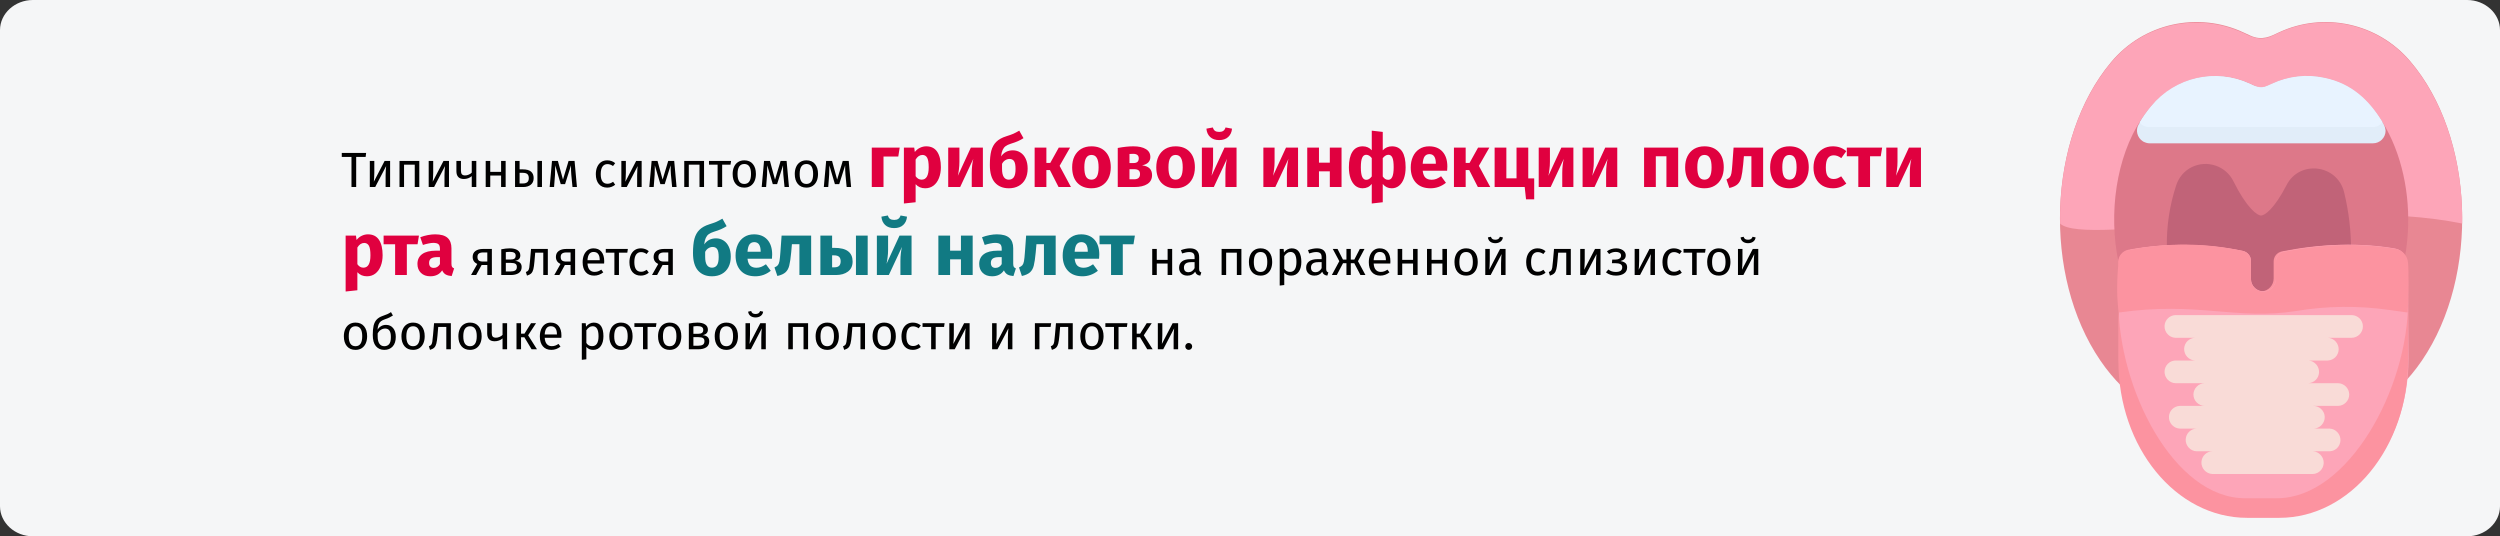
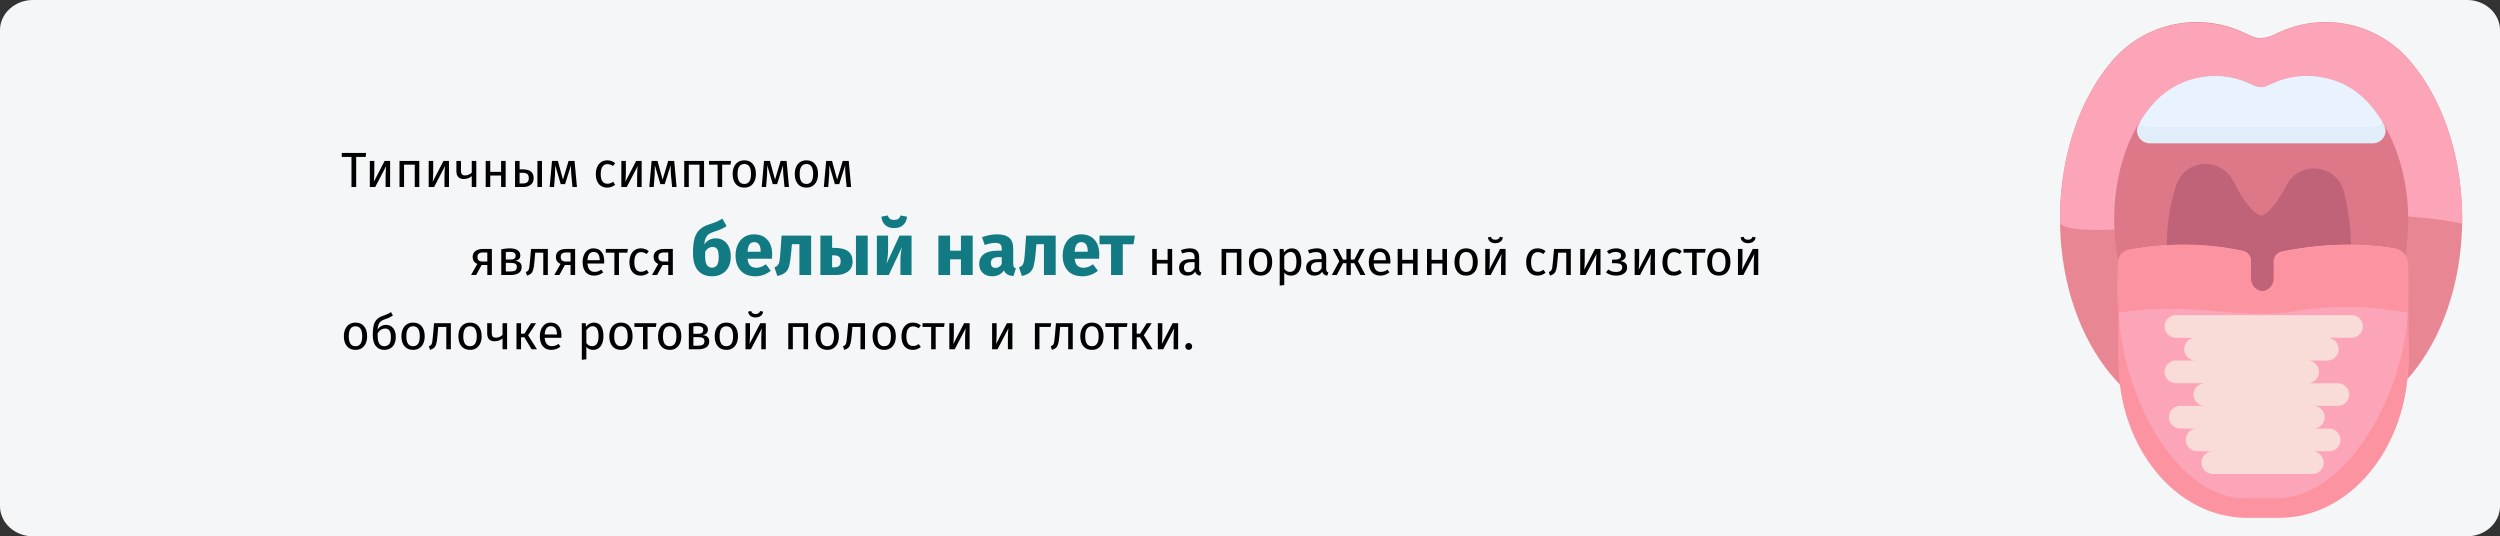
<svg xmlns="http://www.w3.org/2000/svg" width="909" height="195" viewBox="0 0 909 195" fill="none">
  <rect x="0" y="0" width="909" height="195" fill="#333333" stroke="none" />
  <path d="M11.974 0H897.026C903.612 0 909 4.925 909 10.945V184.055C909 190.075 903.612 195 897.026 195H11.974C5.388 195 0 190.075 0 184.055V10.945C0 4.925 5.388 0 11.974 0Z" fill="#F5F6F7" />
  <path d="M129.274 117.298C130.606 117.298 131.638 117.742 132.37 118.63C133.114 119.518 133.486 120.724 133.486 122.248C133.486 123.232 133.318 124.102 132.982 124.858C132.646 125.602 132.16 126.184 131.524 126.604C130.888 127.012 130.132 127.216 129.256 127.216C127.924 127.216 126.886 126.772 126.142 125.884C125.398 124.996 125.026 123.79 125.026 122.266C125.026 121.282 125.194 120.418 125.53 119.674C125.866 118.918 126.352 118.336 126.988 117.928C127.624 117.508 128.386 117.298 129.274 117.298ZM129.274 118.63C127.63 118.63 126.808 119.842 126.808 122.266C126.808 124.678 127.624 125.884 129.256 125.884C130.888 125.884 131.704 124.672 131.704 122.248C131.704 119.836 130.894 118.63 129.274 118.63ZM140.362 118.126C141.442 118.126 142.3 118.516 142.936 119.296C143.584 120.076 143.908 121.138 143.908 122.482C143.908 123.982 143.53 125.146 142.774 125.974C142.018 126.802 141.004 127.216 139.732 127.216C138.46 127.216 137.44 126.766 136.672 125.866C135.916 124.966 135.538 123.604 135.538 121.78C135.538 120.4 135.64 119.272 135.844 118.396C136.06 117.508 136.426 116.782 136.942 116.218C137.47 115.642 138.208 115.192 139.156 114.868C139.864 114.628 140.428 114.412 140.848 114.22C141.28 114.028 141.718 113.782 142.162 113.482L142.864 114.724C142.444 114.988 142.006 115.234 141.55 115.462C141.106 115.678 140.572 115.888 139.948 116.092C139.348 116.296 138.874 116.53 138.526 116.794C138.178 117.046 137.896 117.418 137.68 117.91C137.476 118.39 137.338 119.05 137.266 119.89C137.602 119.338 138.034 118.906 138.562 118.594C139.09 118.282 139.69 118.126 140.362 118.126ZM139.732 125.884C140.464 125.884 141.046 125.638 141.478 125.146C141.91 124.642 142.126 123.772 142.126 122.536C142.126 121.444 141.946 120.658 141.586 120.178C141.238 119.698 140.728 119.458 140.056 119.458C139.504 119.458 138.988 119.608 138.508 119.908C138.028 120.196 137.632 120.64 137.32 121.24V122.392C137.32 123.508 137.53 124.372 137.95 124.984C138.382 125.584 138.976 125.884 139.732 125.884ZM150.21 117.298C151.542 117.298 152.574 117.742 153.306 118.63C154.05 119.518 154.422 120.724 154.422 122.248C154.422 123.232 154.254 124.102 153.918 124.858C153.582 125.602 153.096 126.184 152.46 126.604C151.824 127.012 151.068 127.216 150.192 127.216C148.86 127.216 147.822 126.772 147.078 125.884C146.334 124.996 145.962 123.79 145.962 122.266C145.962 121.282 146.13 120.418 146.466 119.674C146.802 118.918 147.288 118.336 147.924 117.928C148.56 117.508 149.322 117.298 150.21 117.298ZM150.21 118.63C148.566 118.63 147.744 119.842 147.744 122.266C147.744 124.678 148.56 125.884 150.192 125.884C151.824 125.884 152.64 124.672 152.64 122.248C152.64 119.836 151.83 118.63 150.21 118.63ZM163.929 117.514V127H162.273V118.864H159.339L159.069 122.032C158.961 123.316 158.823 124.276 158.655 124.912C158.499 125.548 158.247 126.04 157.899 126.388C157.563 126.724 157.047 127 156.351 127.216L155.937 125.902C156.345 125.758 156.633 125.572 156.801 125.344C156.969 125.116 157.095 124.768 157.179 124.3C157.263 123.832 157.353 123.016 157.449 121.852L157.827 117.514H163.929ZM170.917 117.298C172.249 117.298 173.281 117.742 174.013 118.63C174.757 119.518 175.129 120.724 175.129 122.248C175.129 123.232 174.961 124.102 174.625 124.858C174.289 125.602 173.803 126.184 173.167 126.604C172.531 127.012 171.775 127.216 170.899 127.216C169.567 127.216 168.529 126.772 167.785 125.884C167.041 124.996 166.669 123.79 166.669 122.266C166.669 121.282 166.837 120.418 167.173 119.674C167.509 118.918 167.995 118.336 168.631 117.928C169.267 117.508 170.029 117.298 170.917 117.298ZM170.917 118.63C169.273 118.63 168.451 119.842 168.451 122.266C168.451 124.678 169.267 125.884 170.899 125.884C172.531 125.884 173.347 124.672 173.347 122.248C173.347 119.836 172.537 118.63 170.917 118.63ZM184.38 117.514V127H182.724V123.04C182.376 123.364 181.944 123.622 181.428 123.814C180.924 123.994 180.402 124.084 179.862 124.084C178.962 124.084 178.284 123.844 177.828 123.364C177.372 122.872 177.144 122.176 177.144 121.276V117.514H178.8V121.078C178.8 121.678 178.92 122.116 179.16 122.392C179.412 122.656 179.796 122.788 180.312 122.788C180.732 122.788 181.17 122.692 181.626 122.5C182.094 122.308 182.46 122.062 182.724 121.762V117.514H184.38ZM194.906 117.514L192.026 121.906L195.248 127H193.286L190.658 122.626H189.452V127H187.796V117.514H189.452V121.33H190.694L193.088 117.514H194.906ZM204.136 121.978C204.136 122.254 204.124 122.536 204.1 122.824H198.052C198.124 123.868 198.388 124.636 198.844 125.128C199.3 125.62 199.888 125.866 200.608 125.866C201.064 125.866 201.484 125.8 201.868 125.668C202.252 125.536 202.654 125.326 203.074 125.038L203.794 126.028C202.786 126.82 201.682 127.216 200.482 127.216C199.162 127.216 198.13 126.784 197.386 125.92C196.654 125.056 196.288 123.868 196.288 122.356C196.288 121.372 196.444 120.502 196.756 119.746C197.08 118.978 197.536 118.378 198.124 117.946C198.724 117.514 199.426 117.298 200.23 117.298C201.49 117.298 202.456 117.712 203.128 118.54C203.8 119.368 204.136 120.514 204.136 121.978ZM202.498 121.492C202.498 120.556 202.312 119.842 201.94 119.35C201.568 118.858 201.01 118.612 200.266 118.612C198.91 118.612 198.172 119.608 198.052 121.6H202.498V121.492ZM215.9 117.298C217.112 117.298 218 117.73 218.564 118.594C219.128 119.458 219.41 120.676 219.41 122.248C219.41 123.736 219.086 124.936 218.438 125.848C217.79 126.76 216.872 127.216 215.684 127.216C214.628 127.216 213.8 126.856 213.2 126.136V130.636L211.544 130.834V117.514H212.966L213.092 118.792C213.44 118.312 213.86 117.946 214.352 117.694C214.844 117.43 215.36 117.298 215.9 117.298ZM215.288 125.866C216.848 125.866 217.628 124.66 217.628 122.248C217.628 119.824 216.914 118.612 215.486 118.612C215.018 118.612 214.592 118.75 214.208 119.026C213.824 119.302 213.488 119.656 213.2 120.088V124.714C213.44 125.086 213.74 125.374 214.1 125.578C214.46 125.77 214.856 125.866 215.288 125.866ZM225.795 117.298C227.127 117.298 228.159 117.742 228.891 118.63C229.635 119.518 230.007 120.724 230.007 122.248C230.007 123.232 229.839 124.102 229.503 124.858C229.167 125.602 228.681 126.184 228.045 126.604C227.409 127.012 226.653 127.216 225.777 127.216C224.445 127.216 223.407 126.772 222.663 125.884C221.919 124.996 221.547 123.79 221.547 122.266C221.547 121.282 221.715 120.418 222.051 119.674C222.387 118.918 222.873 118.336 223.509 117.928C224.145 117.508 224.907 117.298 225.795 117.298ZM225.795 118.63C224.151 118.63 223.329 119.842 223.329 122.266C223.329 124.678 224.145 125.884 225.777 125.884C227.409 125.884 228.225 124.672 228.225 122.248C228.225 119.836 227.415 118.63 225.795 118.63ZM238.694 117.514L238.496 118.864H235.454V127H233.798V118.864H230.666V117.514H238.694ZM243.514 117.298C244.846 117.298 245.878 117.742 246.61 118.63C247.354 119.518 247.726 120.724 247.726 122.248C247.726 123.232 247.558 124.102 247.222 124.858C246.886 125.602 246.4 126.184 245.764 126.604C245.128 127.012 244.372 127.216 243.496 127.216C242.164 127.216 241.126 126.772 240.382 125.884C239.638 124.996 239.266 123.79 239.266 122.266C239.266 121.282 239.434 120.418 239.77 119.674C240.106 118.918 240.592 118.336 241.228 117.928C241.864 117.508 242.626 117.298 243.514 117.298ZM243.514 118.63C241.87 118.63 241.048 119.842 241.048 122.266C241.048 124.678 241.864 125.884 243.496 125.884C245.128 125.884 245.944 124.672 245.944 122.248C245.944 119.836 245.134 118.63 243.514 118.63ZM255.466 121.852C257.074 122.008 257.878 122.752 257.878 124.084C257.878 125.08 257.512 125.818 256.78 126.298C256.06 126.766 255.094 127 253.882 127H250.462V117.64C251.578 117.412 252.616 117.298 253.576 117.298C254.752 117.298 255.682 117.52 256.366 117.964C257.05 118.408 257.392 119.044 257.392 119.872C257.392 120.412 257.23 120.85 256.906 121.186C256.582 121.522 256.102 121.744 255.466 121.852ZM253.594 118.576C253.09 118.576 252.598 118.612 252.118 118.684V121.366H253.9C254.476 121.366 254.92 121.258 255.232 121.042C255.544 120.826 255.7 120.46 255.7 119.944C255.7 119.464 255.526 119.116 255.178 118.9C254.83 118.684 254.302 118.576 253.594 118.576ZM253.882 125.704C254.59 125.704 255.142 125.584 255.538 125.344C255.934 125.104 256.132 124.672 256.132 124.048C256.132 123.532 255.964 123.16 255.628 122.932C255.292 122.704 254.722 122.59 253.918 122.59H252.118V125.704H253.882ZM264.116 117.298C265.448 117.298 266.48 117.742 267.212 118.63C267.956 119.518 268.328 120.724 268.328 122.248C268.328 123.232 268.16 124.102 267.824 124.858C267.488 125.602 267.002 126.184 266.366 126.604C265.73 127.012 264.974 127.216 264.098 127.216C262.766 127.216 261.728 126.772 260.984 125.884C260.24 124.996 259.868 123.79 259.868 122.266C259.868 121.282 260.036 120.418 260.372 119.674C260.708 118.918 261.194 118.336 261.83 117.928C262.466 117.508 263.228 117.298 264.116 117.298ZM264.116 118.63C262.472 118.63 261.65 119.842 261.65 122.266C261.65 124.678 262.466 125.884 264.098 125.884C265.73 125.884 266.546 124.672 266.546 122.248C266.546 119.836 265.736 118.63 264.116 118.63ZM278.444 127H276.806V122.716C276.806 121.996 276.83 121.312 276.878 120.664C276.926 120.016 276.968 119.59 277.004 119.386L273.026 127H271.064V117.514H272.702V121.798C272.702 122.434 272.678 123.094 272.63 123.778C272.582 124.45 272.546 124.882 272.522 125.074L276.446 117.514H278.444V127ZM274.718 115.426C273.986 115.426 273.368 115.24 272.864 114.868C272.372 114.484 272.09 113.968 272.018 113.32L273.116 113.086C273.236 113.47 273.422 113.746 273.674 113.914C273.938 114.082 274.286 114.166 274.718 114.166C275.15 114.166 275.504 114.082 275.78 113.914C276.056 113.734 276.254 113.458 276.374 113.086L277.472 113.32C277.4 113.968 277.106 114.484 276.59 114.868C276.086 115.24 275.462 115.426 274.718 115.426ZM292.164 127V118.864H288.276V127H286.62V117.514H293.82V127H292.164ZM300.801 117.298C302.133 117.298 303.165 117.742 303.897 118.63C304.641 119.518 305.013 120.724 305.013 122.248C305.013 123.232 304.845 124.102 304.509 124.858C304.173 125.602 303.687 126.184 303.051 126.604C302.415 127.012 301.659 127.216 300.783 127.216C299.451 127.216 298.413 126.772 297.669 125.884C296.925 124.996 296.553 123.79 296.553 122.266C296.553 121.282 296.721 120.418 297.057 119.674C297.393 118.918 297.879 118.336 298.515 117.928C299.151 117.508 299.913 117.298 300.801 117.298ZM300.801 118.63C299.157 118.63 298.335 119.842 298.335 122.266C298.335 124.678 299.151 125.884 300.783 125.884C302.415 125.884 303.231 124.672 303.231 122.248C303.231 119.836 302.421 118.63 300.801 118.63ZM314.521 117.514V127H312.865V118.864H309.931L309.661 122.032C309.553 123.316 309.415 124.276 309.247 124.912C309.091 125.548 308.839 126.04 308.491 126.388C308.155 126.724 307.639 127 306.943 127.216L306.529 125.902C306.937 125.758 307.225 125.572 307.393 125.344C307.561 125.116 307.687 124.768 307.771 124.3C307.855 123.832 307.945 123.016 308.041 121.852L308.419 117.514H314.521ZM321.508 117.298C322.84 117.298 323.872 117.742 324.604 118.63C325.348 119.518 325.72 120.724 325.72 122.248C325.72 123.232 325.552 124.102 325.216 124.858C324.88 125.602 324.394 126.184 323.758 126.604C323.122 127.012 322.366 127.216 321.49 127.216C320.158 127.216 319.12 126.772 318.376 125.884C317.632 124.996 317.26 123.79 317.26 122.266C317.26 121.282 317.428 120.418 317.764 119.674C318.1 118.918 318.586 118.336 319.222 117.928C319.858 117.508 320.62 117.298 321.508 117.298ZM321.508 118.63C319.864 118.63 319.042 119.842 319.042 122.266C319.042 124.678 319.858 125.884 321.49 125.884C323.122 125.884 323.938 124.672 323.938 122.248C323.938 119.836 323.128 118.63 321.508 118.63ZM331.912 117.298C332.476 117.298 332.992 117.382 333.46 117.55C333.928 117.706 334.378 117.964 334.81 118.324L334.018 119.368C333.682 119.128 333.352 118.954 333.028 118.846C332.716 118.726 332.368 118.666 331.984 118.666C331.216 118.666 330.616 118.972 330.184 119.584C329.764 120.196 329.554 121.102 329.554 122.302C329.554 123.502 329.764 124.39 330.184 124.966C330.604 125.53 331.204 125.812 331.984 125.812C332.356 125.812 332.698 125.758 333.01 125.65C333.322 125.53 333.67 125.344 334.054 125.092L334.81 126.172C333.946 126.868 332.98 127.216 331.912 127.216C330.628 127.216 329.614 126.784 328.87 125.92C328.138 125.056 327.772 123.862 327.772 122.338C327.772 121.33 327.94 120.448 328.276 119.692C328.612 118.936 329.086 118.348 329.698 117.928C330.322 117.508 331.06 117.298 331.912 117.298ZM343.46 117.514L343.262 118.864H340.22V127H338.564V118.864H335.432V117.514H343.46ZM352.553 127H350.915V122.716C350.915 121.996 350.939 121.312 350.987 120.664C351.035 120.016 351.077 119.59 351.113 119.386L347.135 127H345.173V117.514H346.811V121.798C346.811 122.434 346.787 123.094 346.739 123.778C346.691 124.45 346.655 124.882 346.631 125.074L350.555 117.514H352.553V127ZM368.11 127H366.472V122.716C366.472 121.996 366.496 121.312 366.544 120.664C366.592 120.016 366.634 119.59 366.67 119.386L362.692 127H360.73V117.514H362.368V121.798C362.368 122.434 362.344 123.094 362.296 123.778C362.248 124.45 362.212 124.882 362.188 125.074L366.112 117.514H368.11V127ZM377.942 127H376.286V117.514H382.208L381.992 118.882H377.942V127ZM390.054 117.514V127H388.398V118.864H385.464L385.194 122.032C385.086 123.316 384.948 124.276 384.78 124.912C384.624 125.548 384.372 126.04 384.024 126.388C383.688 126.724 383.172 127 382.476 127.216L382.062 125.902C382.47 125.758 382.758 125.572 382.926 125.344C383.094 125.116 383.22 124.768 383.304 124.3C383.388 123.832 383.478 123.016 383.574 121.852L383.952 117.514H390.054ZM397.042 117.298C398.374 117.298 399.406 117.742 400.138 118.63C400.882 119.518 401.254 120.724 401.254 122.248C401.254 123.232 401.086 124.102 400.75 124.858C400.414 125.602 399.928 126.184 399.292 126.604C398.656 127.012 397.9 127.216 397.024 127.216C395.692 127.216 394.654 126.772 393.91 125.884C393.166 124.996 392.794 123.79 392.794 122.266C392.794 121.282 392.962 120.418 393.298 119.674C393.634 118.918 394.12 118.336 394.756 117.928C395.392 117.508 396.154 117.298 397.042 117.298ZM397.042 118.63C395.398 118.63 394.576 119.842 394.576 122.266C394.576 124.678 395.392 125.884 397.024 125.884C398.656 125.884 399.472 124.672 399.472 122.248C399.472 119.836 398.662 118.63 397.042 118.63ZM409.94 117.514L409.742 118.864H406.7V127H405.044V118.864H401.912V117.514H409.94ZM418.763 117.514L415.883 121.906L419.105 127H417.143L414.515 122.626H413.309V127H411.653V117.514H413.309V121.33H414.551L416.945 117.514H418.763ZM428.367 127H426.729V122.716C426.729 121.996 426.753 121.312 426.801 120.664C426.849 120.016 426.891 119.59 426.927 119.386L422.949 127H420.987V117.514H422.625V121.798C422.625 122.434 422.601 123.094 422.553 123.778C422.505 124.45 422.469 124.882 422.445 125.074L426.369 117.514H428.367V127ZM432.212 124.714C432.572 124.714 432.872 124.834 433.112 125.074C433.352 125.314 433.472 125.608 433.472 125.956C433.472 126.304 433.352 126.604 433.112 126.856C432.872 127.096 432.572 127.216 432.212 127.216C431.864 127.216 431.57 127.096 431.33 126.856C431.09 126.604 430.97 126.304 430.97 125.956C430.97 125.608 431.09 125.314 431.33 125.074C431.57 124.834 431.864 124.714 432.212 124.714Z" fill="black" />
  <path d="M876.311 22.197C864.588 8.411 844.988 4.097 828.576 11.787C825.762 13.1 822.574 14.976 818.166 12.912L815.728 11.787C799.034 4.003 779.246 8.505 767.524 22.666C744.547 50.144 742.577 100.13 763.678 131.078C773.526 145.521 786.749 153.398 801.004 153.398H843.3C857.555 153.398 870.778 145.521 880.625 131.078C901.726 100.13 899.757 49.581 876.311 22.197Z" fill="#E88793" />
  <path d="M828.482 11.974L826.044 13.1C821.542 15.163 818.26 13.194 815.634 11.974C798.941 4.284 779.152 8.692 767.523 22.853C754.488 38.421 748.673 60.554 749.048 81.28C758.145 90.001 843.581 70.682 895.255 81.28C895.536 60.554 889.816 38.14 876.311 22.384C864.494 8.505 844.894 4.284 828.482 11.974Z" fill="#FDA5B8" />
  <path d="M861.775 38.233C852.959 27.918 838.423 24.729 826.137 30.45C824.449 31.2 822.48 32.513 819.854 31.2L818.166 30.45C812.164 27.636 805.318 26.886 798.847 28.386C768.555 35.233 759.271 88.126 779.434 117.573C786.749 128.265 796.502 134.079 807.1 134.079H837.298C847.895 134.079 857.742 128.171 864.963 117.573C880.344 94.878 878.937 58.209 861.775 38.233Z" fill="#DD7889" />
  <path d="M852.304 69.838C849.772 59.71 836.079 58.115 831.39 67.306C826.889 76.028 823.419 78.372 822.106 78.372C820.793 78.372 816.948 75.746 812.071 65.899C809.351 60.366 802.599 58.022 796.972 60.741C794.252 62.054 792.189 64.493 791.251 67.4C786.468 82.03 786.75 97.504 792.002 113.259C792.658 115.135 794.346 116.354 796.316 116.354H847.708C849.865 116.354 851.647 114.854 852.116 112.791C855.68 98.723 855.774 83.999 852.304 69.838Z" fill="#C16378" />
  <path d="M866.651 45.08C861.493 36.545 855.022 30.45 845.269 28.386C838.798 26.98 832.139 27.73 826.137 30.543L824.449 31.294C821.823 32.513 819.854 31.294 818.166 30.543C805.692 24.729 790.969 28.105 782.247 38.702C780.559 40.766 779.058 42.923 777.652 45.173C776.339 47.33 777.089 50.144 779.246 51.457C779.996 51.832 780.746 52.113 781.59 52.113H862.806C865.338 52.113 867.401 50.05 867.401 47.518C867.307 46.58 867.026 45.736 866.651 45.08Z" fill="#E1EDF9" />
  <path d="M870.122 90.376C857.555 88.219 843.956 88.595 829.702 91.408C827.92 91.783 826.701 93.284 826.701 95.066V101.255C826.701 103.694 824.825 105.757 822.387 105.944C819.854 106.038 817.697 104.069 817.604 101.63C817.604 101.537 817.604 101.443 817.604 101.443V94.878C817.604 93.096 816.384 91.596 814.603 91.221C801.285 88.501 787.499 88.313 774.089 90.752C771.556 91.127 769.868 93.471 770.244 96.004C770.244 96.097 770.244 96.191 770.337 96.285C775.308 118.886 790.125 134.079 807.006 134.079H837.204C854.273 134.079 868.996 118.699 873.967 95.91C874.53 93.471 872.935 91.033 870.497 90.47C870.309 90.47 870.216 90.376 870.122 90.376Z" fill="#FC93A0" />
  <path d="M845.176 28.293C838.705 26.886 832.046 27.636 826.044 30.45L824.356 31.2C821.73 32.419 819.761 31.2 818.072 30.45C805.599 24.635 790.876 28.011 782.154 38.609C780.559 40.484 779.153 42.454 777.934 44.517C778.778 45.642 780.091 46.205 781.497 46.205H862.713C864.12 46.205 865.433 45.548 866.277 44.423C861.306 36.17 854.929 30.356 845.176 28.293Z" fill="#E8F3FF" />
  <path d="M776.434 112.791C783.561 126.014 794.721 134.079 807.1 134.079H837.298C849.678 134.079 860.932 125.92 867.965 112.697C856.805 111.102 845.364 111.196 834.204 113.072C812.258 116.542 805.131 108.664 776.434 112.791Z" fill="#FDA5B8" />
  <path d="M875.562 100.693C875.468 98.536 875.187 96.379 874.811 94.222C874.624 95.253 874.624 96.285 874.436 97.316C874.53 96.847 874.624 96.379 874.718 95.91C875.28 93.471 873.686 91.033 871.248 90.47C871.154 90.47 871.06 90.47 870.966 90.376C858.4 88.219 844.801 88.595 830.546 91.408C828.764 91.783 827.545 93.284 827.545 95.066V101.255C827.545 103.694 825.669 105.757 823.231 105.944C820.699 106.038 818.542 104.069 818.448 101.63C818.448 101.537 818.448 101.443 818.448 101.443V94.878C818.448 93.096 817.229 91.596 815.447 91.221C802.13 88.501 788.344 88.313 774.933 90.752C772.589 91.127 770.901 93.378 771.182 95.722C771.088 95.347 770.994 94.878 770.901 94.409C770.619 96.472 770.432 98.629 770.432 100.693V130.422C770.432 161.932 791.345 187.535 817.229 187.535H828.952C854.742 187.535 875.749 161.932 875.749 130.422L875.562 100.693Z" fill="#FDA5B8" />
  <path d="M827.92 181.158H816.291C790.407 181.158 770.244 141.394 770.244 109.789V131.172C770.244 162.683 791.158 188.285 817.042 188.285H828.764C854.555 188.285 875.562 162.683 875.562 131.172V109.789C875.562 141.3 853.804 181.158 827.92 181.158Z" fill="#FC93A0" />
  <path d="M875.561 95.535C875.842 98.16 875.748 108.008 875.467 113.635L868.715 112.697C857.555 111.102 846.113 111.196 834.953 113.072C813.102 116.542 799.222 109.508 770.431 113.635C769.118 106.132 770.243 96.004 770.337 94.972C770.524 91.783 773.901 90.939 774.932 90.752C788.343 88.219 802.129 88.313 815.446 91.221C817.134 91.596 818.447 93.096 818.447 94.878V101.443C818.447 103.975 820.511 106.038 823.043 106.038C823.136 106.038 823.23 106.038 823.23 106.038C825.669 105.851 827.544 103.787 827.544 101.349V95.159C827.544 93.378 828.857 91.783 830.545 91.502C844.8 88.688 858.399 88.313 870.965 90.47C873.404 90.845 875.373 92.909 875.561 95.535Z" fill="#FC93A0" />
  <path opacity="0.7" d="M859.15 118.699C859.15 120.95 857.274 122.825 855.023 122.825H846.395C848.646 122.919 850.428 124.888 850.334 127.139C850.24 129.296 848.552 130.984 846.395 131.078H839.268C841.518 131.172 843.3 133.141 843.207 135.392C843.113 137.549 841.425 139.237 839.268 139.331H850.053C852.303 139.331 854.179 141.207 854.179 143.457C854.179 145.708 852.303 147.584 850.053 147.584H840.956C843.207 147.49 845.176 149.272 845.27 151.523C845.364 153.773 843.582 155.743 841.331 155.837C841.237 155.837 841.05 155.837 840.956 155.837H847.052C849.302 155.93 851.084 157.9 850.99 160.151C850.897 162.308 849.209 163.996 847.052 164.089H840.956C843.207 164.183 844.988 166.153 844.895 168.403C844.801 170.56 843.113 172.249 840.956 172.342H804.381C802.13 172.249 800.348 170.279 800.442 168.028C800.536 165.871 802.224 164.183 804.381 164.089H798.66C796.409 163.996 794.627 162.026 794.721 159.775C794.815 157.619 796.503 155.93 798.66 155.837H792.564C790.313 155.743 788.531 153.773 788.625 151.523C788.719 149.366 790.407 147.678 792.564 147.584H801.661C799.41 147.584 797.535 145.708 797.535 143.457C797.535 141.207 799.41 139.331 801.661 139.331H790.97C788.719 139.237 786.937 137.268 787.031 135.017C787.125 132.86 788.813 131.172 790.97 131.078H798.097C795.846 130.984 794.065 129.015 794.158 126.764C794.252 124.607 795.94 122.919 798.097 122.825H790.97C788.719 122.731 786.937 120.762 787.031 118.511C787.125 116.354 788.813 114.666 790.97 114.572H855.023C857.274 114.572 859.15 116.354 859.15 118.699Z" fill="#F9F2E4" />
  <path d="M133.126 55.598L132.946 57.056H129.508V68H127.798V57.056H124.27V55.598H133.126ZM141.844 68H140.206V63.716C140.206 62.996 140.23 62.312 140.278 61.664C140.326 61.016 140.368 60.59 140.404 60.386L136.426 68H134.464V58.514H136.102V62.798C136.102 63.434 136.078 64.094 136.03 64.778C135.982 65.45 135.946 65.882 135.922 66.074L139.846 58.514H141.844V68ZM150.801 68V59.864H146.913V68H145.257V58.514H152.457V68H150.801ZM163.254 68H161.616V63.716C161.616 62.996 161.64 62.312 161.688 61.664C161.736 61.016 161.778 60.59 161.814 60.386L157.836 68H155.874V58.514H157.512V62.798C157.512 63.434 157.488 64.094 157.44 64.778C157.392 65.45 157.356 65.882 157.332 66.074L161.256 58.514H163.254V68ZM173.183 58.514V68H171.527V64.04C171.179 64.364 170.747 64.622 170.231 64.814C169.727 64.994 169.205 65.084 168.665 65.084C167.765 65.084 167.087 64.844 166.631 64.364C166.175 63.872 165.947 63.176 165.947 62.276V58.514H167.603V62.078C167.603 62.678 167.723 63.116 167.963 63.392C168.215 63.656 168.599 63.788 169.115 63.788C169.535 63.788 169.973 63.692 170.429 63.5C170.897 63.308 171.263 63.062 171.527 62.762V58.514H173.183ZM182.197 68V63.824H178.255V68H176.599V58.514H178.255V62.492H182.197V58.514H183.853V68H182.197ZM190.005 61.574C191.421 61.574 192.447 61.85 193.083 62.402C193.719 62.954 194.037 63.74 194.037 64.76C194.037 65.828 193.677 66.638 192.957 67.19C192.249 67.73 191.367 68 190.311 68H187.269V58.514H188.925V61.574H190.005ZM195.405 58.514H197.061V68H195.405V58.514ZM190.167 66.704C190.839 66.704 191.355 66.554 191.715 66.254C192.087 65.954 192.273 65.456 192.273 64.76C192.273 64.1 192.099 63.614 191.751 63.302C191.415 62.99 190.827 62.834 189.987 62.834H188.925V66.704H190.167ZM209.775 68H208.155L207.723 63.518C207.675 63.05 207.645 62.534 207.633 61.97C207.621 61.394 207.615 60.776 207.615 60.116L205.455 66.956H203.889L201.873 60.134C201.873 61.718 201.849 62.84 201.801 63.5L201.459 68H199.857L200.703 58.514H202.845L204.699 65.3L206.733 58.514H208.911L209.775 68ZM220.783 58.298C221.347 58.298 221.863 58.382 222.331 58.55C222.799 58.706 223.249 58.964 223.681 59.324L222.889 60.368C222.553 60.128 222.223 59.954 221.899 59.846C221.587 59.726 221.239 59.666 220.855 59.666C220.087 59.666 219.487 59.972 219.055 60.584C218.635 61.196 218.425 62.102 218.425 63.302C218.425 64.502 218.635 65.39 219.055 65.966C219.475 66.53 220.075 66.812 220.855 66.812C221.227 66.812 221.569 66.758 221.881 66.65C222.193 66.53 222.541 66.344 222.925 66.092L223.681 67.172C222.817 67.868 221.851 68.216 220.783 68.216C219.499 68.216 218.485 67.784 217.741 66.92C217.009 66.056 216.643 64.862 216.643 63.338C216.643 62.33 216.811 61.448 217.147 60.692C217.483 59.936 217.957 59.348 218.569 58.928C219.193 58.508 219.931 58.298 220.783 58.298ZM233.303 68H231.665V63.716C231.665 62.996 231.689 62.312 231.737 61.664C231.785 61.016 231.827 60.59 231.863 60.386L227.885 68H225.923V58.514H227.561V62.798C227.561 63.434 227.537 64.094 227.489 64.778C227.441 65.45 227.405 65.882 227.381 66.074L231.305 58.514H233.303V68ZM246.004 68H244.384L243.952 63.518C243.904 63.05 243.874 62.534 243.862 61.97C243.85 61.394 243.844 60.776 243.844 60.116L241.684 66.956H240.118L238.102 60.134C238.102 61.718 238.078 62.84 238.03 63.5L237.688 68H236.086L236.932 58.514H239.074L240.928 65.3L242.962 58.514H245.14L246.004 68ZM254.336 68V59.864H250.448V68H248.792V58.514H255.992V68H254.336ZM265.817 58.514L265.619 59.864H262.577V68H260.921V59.864H257.789V58.514H265.817ZM270.637 58.298C271.969 58.298 273.001 58.742 273.733 59.63C274.477 60.518 274.849 61.724 274.849 63.248C274.849 64.232 274.681 65.102 274.345 65.858C274.009 66.602 273.523 67.184 272.887 67.604C272.251 68.012 271.495 68.216 270.619 68.216C269.287 68.216 268.249 67.772 267.505 66.884C266.761 65.996 266.389 64.79 266.389 63.266C266.389 62.282 266.557 61.418 266.893 60.674C267.229 59.918 267.715 59.336 268.351 58.928C268.987 58.508 269.749 58.298 270.637 58.298ZM270.637 59.63C268.993 59.63 268.171 60.842 268.171 63.266C268.171 65.678 268.987 66.884 270.619 66.884C272.251 66.884 273.067 65.672 273.067 63.248C273.067 60.836 272.257 59.63 270.637 59.63ZM286.873 68H285.253L284.821 63.518C284.773 63.05 284.743 62.534 284.731 61.97C284.719 61.394 284.713 60.776 284.713 60.116L282.553 66.956H280.987L278.971 60.134C278.971 61.718 278.947 62.84 278.899 63.5L278.557 68H276.955L277.801 58.514H279.943L281.797 65.3L283.831 58.514H286.009L286.873 68ZM293.225 58.298C294.557 58.298 295.589 58.742 296.321 59.63C297.065 60.518 297.437 61.724 297.437 63.248C297.437 64.232 297.269 65.102 296.933 65.858C296.597 66.602 296.111 67.184 295.475 67.604C294.839 68.012 294.083 68.216 293.207 68.216C291.875 68.216 290.837 67.772 290.093 66.884C289.349 65.996 288.977 64.79 288.977 63.266C288.977 62.282 289.145 61.418 289.481 60.674C289.817 59.918 290.303 59.336 290.939 58.928C291.575 58.508 292.337 58.298 293.225 58.298ZM293.225 59.63C291.581 59.63 290.759 60.842 290.759 63.266C290.759 65.678 291.575 66.884 293.207 66.884C294.839 66.884 295.655 65.672 295.655 63.248C295.655 60.836 294.845 59.63 293.225 59.63ZM309.461 68H307.841L307.409 63.518C307.361 63.05 307.331 62.534 307.319 61.97C307.307 61.394 307.301 60.776 307.301 60.116L305.141 66.956H303.575L301.559 60.134C301.559 61.718 301.535 62.84 301.487 63.5L301.145 68H299.543L300.389 58.514H302.531L304.385 65.3L306.419 58.514H308.597L309.461 68ZM178.843 90.514V100H177.187V96.364H175.117L173.119 100H171.265L173.533 95.986C172.417 95.458 171.859 94.6 171.859 93.412C171.859 92.476 172.195 91.762 172.867 91.27C173.539 90.766 174.481 90.514 175.693 90.514H178.843ZM177.187 95.104V91.792H175.657C174.973 91.792 174.457 91.924 174.109 92.188C173.773 92.44 173.605 92.848 173.605 93.412C173.605 94.012 173.761 94.444 174.073 94.708C174.397 94.972 174.913 95.104 175.621 95.104H177.187ZM187.263 94.852C188.871 95.008 189.675 95.752 189.675 97.084C189.675 98.08 189.309 98.818 188.577 99.298C187.857 99.766 186.891 100 185.679 100H182.259V90.64C183.375 90.412 184.413 90.298 185.373 90.298C186.549 90.298 187.479 90.52 188.163 90.964C188.847 91.408 189.189 92.044 189.189 92.872C189.189 93.412 189.027 93.85 188.703 94.186C188.379 94.522 187.899 94.744 187.263 94.852ZM185.391 91.576C184.887 91.576 184.395 91.612 183.915 91.684V94.366H185.697C186.273 94.366 186.717 94.258 187.029 94.042C187.341 93.826 187.497 93.46 187.497 92.944C187.497 92.464 187.323 92.116 186.975 91.9C186.627 91.684 186.099 91.576 185.391 91.576ZM185.679 98.704C186.387 98.704 186.939 98.584 187.335 98.344C187.731 98.104 187.929 97.672 187.929 97.048C187.929 96.532 187.761 96.16 187.425 95.932C187.089 95.704 186.519 95.59 185.715 95.59H183.915V98.704H185.679ZM199.191 90.514V100H197.535V91.864H194.601L194.331 95.032C194.223 96.316 194.085 97.276 193.917 97.912C193.761 98.548 193.509 99.04 193.161 99.388C192.825 99.724 192.309 100 191.613 100.216L191.199 98.902C191.607 98.758 191.895 98.572 192.063 98.344C192.231 98.116 192.357 97.768 192.441 97.3C192.525 96.832 192.615 96.016 192.711 94.852L193.089 90.514H199.191ZM209.112 90.514V100H207.456V96.364H205.386L203.388 100H201.534L203.802 95.986C202.686 95.458 202.128 94.6 202.128 93.412C202.128 92.476 202.464 91.762 203.136 91.27C203.808 90.766 204.75 90.514 205.962 90.514H209.112ZM207.456 95.104V91.792H205.926C205.242 91.792 204.726 91.924 204.378 92.188C204.042 92.44 203.874 92.848 203.874 93.412C203.874 94.012 204.03 94.444 204.342 94.708C204.666 94.972 205.182 95.104 205.89 95.104H207.456ZM219.692 94.978C219.692 95.254 219.68 95.536 219.656 95.824H213.608C213.68 96.868 213.944 97.636 214.4 98.128C214.856 98.62 215.444 98.866 216.164 98.866C216.62 98.866 217.04 98.8 217.424 98.668C217.808 98.536 218.21 98.326 218.63 98.038L219.35 99.028C218.342 99.82 217.238 100.216 216.038 100.216C214.718 100.216 213.686 99.784 212.942 98.92C212.21 98.056 211.844 96.868 211.844 95.356C211.844 94.372 212 93.502 212.312 92.746C212.636 91.978 213.092 91.378 213.68 90.946C214.28 90.514 214.982 90.298 215.786 90.298C217.046 90.298 218.012 90.712 218.684 91.54C219.356 92.368 219.692 93.514 219.692 94.978ZM218.054 94.492C218.054 93.556 217.868 92.842 217.496 92.35C217.124 91.858 216.566 91.612 215.822 91.612C214.466 91.612 213.728 92.608 213.608 94.6H218.054V94.492ZM228.288 90.514L228.09 91.864H225.048V100H223.392V91.864H220.26V90.514H228.288ZM233 90.298C233.564 90.298 234.08 90.382 234.548 90.55C235.016 90.706 235.466 90.964 235.898 91.324L235.106 92.368C234.77 92.128 234.44 91.954 234.116 91.846C233.804 91.726 233.456 91.666 233.072 91.666C232.304 91.666 231.704 91.972 231.272 92.584C230.852 93.196 230.642 94.102 230.642 95.302C230.642 96.502 230.852 97.39 231.272 97.966C231.692 98.53 232.292 98.812 233.072 98.812C233.444 98.812 233.786 98.758 234.098 98.65C234.41 98.53 234.758 98.344 235.142 98.092L235.898 99.172C235.034 99.868 234.068 100.216 233 100.216C231.716 100.216 230.702 99.784 229.958 98.92C229.226 98.056 228.86 96.862 228.86 95.338C228.86 94.33 229.028 93.448 229.364 92.692C229.7 91.936 230.174 91.348 230.786 90.928C231.41 90.508 232.148 90.298 233 90.298ZM244.638 90.514V100H242.982V96.364H240.912L238.914 100H237.06L239.328 95.986C238.212 95.458 237.654 94.6 237.654 93.412C237.654 92.476 237.99 91.762 238.662 91.27C239.334 90.766 240.276 90.514 241.488 90.514H244.638ZM242.982 95.104V91.792H241.452C240.768 91.792 240.252 91.924 239.904 92.188C239.568 92.44 239.4 92.848 239.4 93.412C239.4 94.012 239.556 94.444 239.868 94.708C240.192 94.972 240.708 95.104 241.416 95.104H242.982ZM424.546 100V95.824H420.604V100H418.948V90.514H420.604V94.492H424.546V90.514H426.202V100H424.546ZM436.008 97.786C436.008 98.17 436.074 98.458 436.206 98.65C436.338 98.83 436.536 98.968 436.8 99.064L436.422 100.216C435.93 100.156 435.534 100.018 435.234 99.802C434.934 99.586 434.712 99.25 434.568 98.794C433.932 99.742 432.99 100.216 431.742 100.216C430.806 100.216 430.068 99.952 429.528 99.424C428.988 98.896 428.718 98.206 428.718 97.354C428.718 96.346 429.078 95.572 429.798 95.032C430.53 94.492 431.562 94.222 432.894 94.222H434.352V93.52C434.352 92.848 434.19 92.368 433.866 92.08C433.542 91.792 433.044 91.648 432.372 91.648C431.676 91.648 430.824 91.816 429.816 92.152L429.402 90.946C430.578 90.514 431.67 90.298 432.678 90.298C433.794 90.298 434.628 90.574 435.18 91.126C435.732 91.666 436.008 92.44 436.008 93.448V97.786ZM432.12 98.974C433.068 98.974 433.812 98.482 434.352 97.498V95.32H433.11C431.358 95.32 430.482 95.968 430.482 97.264C430.482 97.828 430.62 98.254 430.896 98.542C431.172 98.83 431.58 98.974 432.12 98.974ZM449.717 100V91.864H445.829V100H444.173V90.514H451.373V100H449.717ZM458.354 90.298C459.686 90.298 460.718 90.742 461.45 91.63C462.194 92.518 462.566 93.724 462.566 95.248C462.566 96.232 462.398 97.102 462.062 97.858C461.726 98.602 461.24 99.184 460.604 99.604C459.968 100.012 459.212 100.216 458.336 100.216C457.004 100.216 455.966 99.772 455.222 98.884C454.478 97.996 454.106 96.79 454.106 95.266C454.106 94.282 454.274 93.418 454.61 92.674C454.946 91.918 455.432 91.336 456.068 90.928C456.704 90.508 457.466 90.298 458.354 90.298ZM458.354 91.63C456.71 91.63 455.888 92.842 455.888 95.266C455.888 97.678 456.704 98.884 458.336 98.884C459.968 98.884 460.784 97.672 460.784 95.248C460.784 92.836 459.974 91.63 458.354 91.63ZM469.658 90.298C470.87 90.298 471.758 90.73 472.322 91.594C472.886 92.458 473.168 93.676 473.168 95.248C473.168 96.736 472.844 97.936 472.196 98.848C471.548 99.76 470.63 100.216 469.442 100.216C468.386 100.216 467.558 99.856 466.958 99.136V103.636L465.302 103.834V90.514H466.724L466.85 91.792C467.198 91.312 467.618 90.946 468.11 90.694C468.602 90.43 469.118 90.298 469.658 90.298ZM469.046 98.866C470.606 98.866 471.386 97.66 471.386 95.248C471.386 92.824 470.672 91.612 469.244 91.612C468.776 91.612 468.35 91.75 467.966 92.026C467.582 92.302 467.246 92.656 466.958 93.088V97.714C467.198 98.086 467.498 98.374 467.858 98.578C468.218 98.77 468.614 98.866 469.046 98.866ZM482.204 97.786C482.204 98.17 482.27 98.458 482.402 98.65C482.534 98.83 482.732 98.968 482.996 99.064L482.618 100.216C482.126 100.156 481.73 100.018 481.43 99.802C481.13 99.586 480.908 99.25 480.764 98.794C480.128 99.742 479.186 100.216 477.938 100.216C477.002 100.216 476.264 99.952 475.724 99.424C475.184 98.896 474.914 98.206 474.914 97.354C474.914 96.346 475.274 95.572 475.994 95.032C476.726 94.492 477.758 94.222 479.09 94.222H480.548V93.52C480.548 92.848 480.386 92.368 480.062 92.08C479.738 91.792 479.24 91.648 478.568 91.648C477.872 91.648 477.02 91.816 476.012 92.152L475.598 90.946C476.774 90.514 477.866 90.298 478.874 90.298C479.99 90.298 480.824 90.574 481.376 91.126C481.928 91.666 482.204 92.44 482.204 93.448V97.786ZM478.316 98.974C479.264 98.974 480.008 98.482 480.548 97.498V95.32H479.306C477.554 95.32 476.678 95.968 476.678 97.264C476.678 97.828 476.816 98.254 477.092 98.542C477.368 98.83 477.776 98.974 478.316 98.974ZM496.135 90.514L493.759 94.96L496.477 100H494.659L492.409 95.698H491.149V100H489.565V95.698H488.323L486.055 100H484.255L486.973 94.96L484.597 90.514H486.325L488.305 94.402H489.565V90.514H491.149V94.402H492.427L494.425 90.514H496.135ZM505.548 94.978C505.548 95.254 505.536 95.536 505.512 95.824H499.464C499.536 96.868 499.8 97.636 500.256 98.128C500.712 98.62 501.3 98.866 502.02 98.866C502.476 98.866 502.896 98.8 503.28 98.668C503.664 98.536 504.066 98.326 504.486 98.038L505.206 99.028C504.198 99.82 503.094 100.216 501.894 100.216C500.574 100.216 499.542 99.784 498.798 98.92C498.066 98.056 497.7 96.868 497.7 95.356C497.7 94.372 497.856 93.502 498.168 92.746C498.492 91.978 498.948 91.378 499.536 90.946C500.136 90.514 500.838 90.298 501.642 90.298C502.902 90.298 503.868 90.712 504.54 91.54C505.212 92.368 505.548 93.514 505.548 94.978ZM503.91 94.492C503.91 93.556 503.724 92.842 503.352 92.35C502.98 91.858 502.422 91.612 501.678 91.612C500.322 91.612 499.584 92.608 499.464 94.6H503.91V94.492ZM513.79 100V95.824H509.848V100H508.192V90.514H509.848V94.492H513.79V90.514H515.446V100H513.79ZM524.46 100V95.824H520.518V100H518.862V90.514H520.518V94.492H524.46V90.514H526.116V100H524.46ZM533.096 90.298C534.428 90.298 535.46 90.742 536.192 91.63C536.936 92.518 537.308 93.724 537.308 95.248C537.308 96.232 537.14 97.102 536.804 97.858C536.468 98.602 535.982 99.184 535.346 99.604C534.71 100.012 533.954 100.216 533.078 100.216C531.746 100.216 530.708 99.772 529.964 98.884C529.22 97.996 528.848 96.79 528.848 95.266C528.848 94.282 529.016 93.418 529.352 92.674C529.688 91.918 530.174 91.336 530.81 90.928C531.446 90.508 532.208 90.298 533.096 90.298ZM533.096 91.63C531.452 91.63 530.63 92.842 530.63 95.266C530.63 97.678 531.446 98.884 533.078 98.884C534.71 98.884 535.526 97.672 535.526 95.248C535.526 92.836 534.716 91.63 533.096 91.63ZM547.424 100H545.786V95.716C545.786 94.996 545.81 94.312 545.858 93.664C545.906 93.016 545.948 92.59 545.984 92.386L542.006 100H540.044V90.514H541.682V94.798C541.682 95.434 541.658 96.094 541.61 96.778C541.562 97.45 541.526 97.882 541.502 98.074L545.426 90.514H547.424V100ZM543.698 88.426C542.966 88.426 542.348 88.24 541.844 87.868C541.352 87.484 541.07 86.968 540.998 86.32L542.096 86.086C542.216 86.47 542.402 86.746 542.654 86.914C542.918 87.082 543.266 87.166 543.698 87.166C544.13 87.166 544.484 87.082 544.76 86.914C545.036 86.734 545.234 86.458 545.354 86.086L546.452 86.32C546.38 86.968 546.086 87.484 545.57 87.868C545.066 88.24 544.442 88.426 543.698 88.426ZM559.057 90.298C559.621 90.298 560.137 90.382 560.605 90.55C561.073 90.706 561.523 90.964 561.955 91.324L561.163 92.368C560.827 92.128 560.497 91.954 560.173 91.846C559.861 91.726 559.513 91.666 559.129 91.666C558.361 91.666 557.761 91.972 557.329 92.584C556.909 93.196 556.699 94.102 556.699 95.302C556.699 96.502 556.909 97.39 557.329 97.966C557.749 98.53 558.349 98.812 559.129 98.812C559.501 98.812 559.843 98.758 560.155 98.65C560.467 98.53 560.815 98.344 561.199 98.092L561.955 99.172C561.091 99.868 560.125 100.216 559.057 100.216C557.773 100.216 556.759 99.784 556.015 98.92C555.283 98.056 554.917 96.862 554.917 95.338C554.917 94.33 555.085 93.448 555.421 92.692C555.757 91.936 556.231 91.348 556.843 90.928C557.467 90.508 558.205 90.298 559.057 90.298ZM571.144 90.514V100H569.488V91.864H566.554L566.284 95.032C566.176 96.316 566.038 97.276 565.87 97.912C565.714 98.548 565.462 99.04 565.114 99.388C564.778 99.724 564.262 100 563.566 100.216L563.152 98.902C563.56 98.758 563.848 98.572 564.016 98.344C564.184 98.116 564.31 97.768 564.394 97.3C564.478 96.832 564.568 96.016 564.664 94.852L565.042 90.514H571.144ZM581.947 100H580.309V95.716C580.309 94.996 580.333 94.312 580.381 93.664C580.429 93.016 580.471 92.59 580.507 92.386L576.529 100H574.567V90.514H576.205V94.798C576.205 95.434 576.181 96.094 576.133 96.778C576.085 97.45 576.049 97.882 576.025 98.074L579.949 90.514H581.947V100ZM587.7 90.298C588.3 90.298 588.858 90.4 589.374 90.604C589.902 90.796 590.322 91.084 590.634 91.468C590.958 91.852 591.12 92.314 591.12 92.854C591.12 93.382 590.964 93.814 590.652 94.15C590.352 94.486 589.872 94.744 589.212 94.924C590.004 95.056 590.604 95.302 591.012 95.662C591.42 96.022 591.624 96.538 591.624 97.21C591.624 98.194 591.24 98.944 590.472 99.46C589.716 99.964 588.75 100.216 587.574 100.216C586.146 100.216 584.928 99.82 583.92 99.028L584.784 98.002C585.204 98.302 585.624 98.524 586.044 98.668C586.476 98.812 586.968 98.884 587.52 98.884C589.068 98.884 589.842 98.32 589.842 97.192C589.842 96.64 589.62 96.256 589.176 96.04C588.744 95.812 588.138 95.698 587.358 95.698H586.098L586.206 94.402H587.178C587.85 94.402 588.39 94.282 588.798 94.042C589.206 93.802 589.41 93.43 589.41 92.926C589.41 92.458 589.236 92.122 588.888 91.918C588.54 91.702 588.084 91.594 587.52 91.594C587.028 91.594 586.59 91.66 586.206 91.792C585.834 91.912 585.456 92.104 585.072 92.368L584.28 91.378C584.76 91.018 585.276 90.748 585.828 90.568C586.38 90.388 587.004 90.298 587.7 90.298ZM601.74 100H600.102V95.716C600.102 94.996 600.126 94.312 600.174 93.664C600.222 93.016 600.264 92.59 600.3 92.386L596.322 100H594.36V90.514H595.998V94.798C595.998 95.434 595.974 96.094 595.926 96.778C595.878 97.45 595.842 97.882 595.818 98.074L599.742 90.514H601.74V100ZM608.609 90.298C609.173 90.298 609.689 90.382 610.157 90.55C610.625 90.706 611.075 90.964 611.507 91.324L610.715 92.368C610.379 92.128 610.049 91.954 609.725 91.846C609.413 91.726 609.065 91.666 608.681 91.666C607.913 91.666 607.313 91.972 606.881 92.584C606.461 93.196 606.251 94.102 606.251 95.302C606.251 96.502 606.461 97.39 606.881 97.966C607.301 98.53 607.901 98.812 608.681 98.812C609.053 98.812 609.395 98.758 609.707 98.65C610.019 98.53 610.367 98.344 610.751 98.092L611.507 99.172C610.643 99.868 609.677 100.216 608.609 100.216C607.325 100.216 606.311 99.784 605.567 98.92C604.835 98.056 604.469 96.862 604.469 95.338C604.469 94.33 604.637 93.448 604.973 92.692C605.309 91.936 605.783 91.348 606.395 90.928C607.019 90.508 607.757 90.298 608.609 90.298ZM620.157 90.514L619.959 91.864H616.917V100H615.261V91.864H612.129V90.514H620.157ZM624.977 90.298C626.309 90.298 627.341 90.742 628.073 91.63C628.817 92.518 629.189 93.724 629.189 95.248C629.189 96.232 629.021 97.102 628.685 97.858C628.349 98.602 627.863 99.184 627.227 99.604C626.591 100.012 625.835 100.216 624.959 100.216C623.627 100.216 622.589 99.772 621.845 98.884C621.101 97.996 620.729 96.79 620.729 95.266C620.729 94.282 620.897 93.418 621.233 92.674C621.569 91.918 622.055 91.336 622.691 90.928C623.327 90.508 624.089 90.298 624.977 90.298ZM624.977 91.63C623.333 91.63 622.511 92.842 622.511 95.266C622.511 97.678 623.327 98.884 624.959 98.884C626.591 98.884 627.407 97.672 627.407 95.248C627.407 92.836 626.597 91.63 624.977 91.63ZM639.305 100H637.667V95.716C637.667 94.996 637.691 94.312 637.739 93.664C637.787 93.016 637.829 92.59 637.865 92.386L633.887 100H631.925V90.514H633.563V94.798C633.563 95.434 633.539 96.094 633.491 96.778C633.443 97.45 633.407 97.882 633.383 98.074L637.307 90.514H639.305V100ZM635.579 88.426C634.847 88.426 634.229 88.24 633.725 87.868C633.233 87.484 632.951 86.968 632.879 86.32L633.977 86.086C634.097 86.47 634.283 86.746 634.535 86.914C634.799 87.082 635.147 87.166 635.579 87.166C636.011 87.166 636.365 87.082 636.641 86.914C636.917 86.734 637.115 86.458 637.235 86.086L638.333 86.32C638.261 86.968 637.967 87.484 637.451 87.868C636.947 88.24 636.323 88.426 635.579 88.426Z" fill="black" />
-   <path d="M321.243 68H316.977V53.663H327.129L326.616 56.903H321.243V68ZM336.757 53.204C338.557 53.204 339.898 53.87 340.78 55.202C341.662 56.534 342.103 58.397 342.103 60.791C342.103 62.267 341.869 63.59 341.401 64.76C340.951 65.912 340.294 66.821 339.43 67.487C338.566 68.135 337.558 68.459 336.406 68.459C334.966 68.459 333.805 67.964 332.923 66.974V73.535L328.657 73.994V53.663H332.41L332.626 55.256C333.184 54.554 333.823 54.041 334.543 53.717C335.263 53.375 336.001 53.204 336.757 53.204ZM335.11 65.327C336.82 65.327 337.675 63.833 337.675 60.845C337.675 59.153 337.486 57.983 337.108 57.335C336.73 56.669 336.163 56.336 335.407 56.336C334.921 56.336 334.462 56.48 334.03 56.768C333.616 57.056 333.247 57.47 332.923 58.01V64.058C333.499 64.904 334.228 65.327 335.11 65.327ZM357.377 68H353.327V62.897C353.327 61.889 353.381 60.935 353.489 60.035C353.597 59.135 353.732 58.379 353.894 57.767L349.115 68H344.768V53.663H348.845V58.847C348.845 59.801 348.782 60.737 348.656 61.655C348.548 62.573 348.422 63.329 348.278 63.923L353.003 53.663H357.377V68ZM368.28 54.662C369.288 54.662 370.197 54.923 371.007 55.445C371.835 55.967 372.483 56.732 372.951 57.74C373.419 58.73 373.653 59.918 373.653 61.304C373.653 62.762 373.374 64.031 372.816 65.111C372.258 66.191 371.457 67.019 370.413 67.595C369.387 68.171 368.19 68.459 366.822 68.459C364.68 68.459 362.988 67.766 361.746 66.38C360.522 64.976 359.91 62.843 359.91 59.981C359.91 57.893 360.081 56.183 360.423 54.851C360.783 53.519 361.386 52.43 362.232 51.584C363.096 50.72 364.302 50.045 365.85 49.559C366.948 49.217 367.812 48.911 368.442 48.641C369.072 48.353 369.792 47.975 370.602 47.507L372.141 50.234C371.511 50.648 370.845 51.008 370.143 51.314C369.459 51.62 368.586 51.935 367.524 52.259C366.732 52.511 366.102 52.808 365.634 53.15C365.184 53.474 364.824 53.933 364.554 54.527C364.284 55.103 364.095 55.886 363.987 56.876C365.013 55.4 366.444 54.662 368.28 54.662ZM366.795 65.327C367.569 65.327 368.172 65.039 368.604 64.463C369.036 63.869 369.252 62.861 369.252 61.439C369.252 60.071 369.072 59.126 368.712 58.604C368.352 58.064 367.803 57.794 367.065 57.794C366.525 57.794 366.012 57.947 365.526 58.253C365.04 58.541 364.644 58.982 364.338 59.576V61.412C364.338 62.744 364.554 63.734 364.986 64.382C365.418 65.012 366.021 65.327 366.795 65.327ZM389.076 53.663L385.269 60.305L389.4 68H384.891L381.759 61.844H380.463V68H376.197V53.663H380.463V59.252H381.867L384.972 53.663H389.076ZM396.857 53.204C399.053 53.204 400.772 53.879 402.014 55.229C403.256 56.561 403.877 58.433 403.877 60.845C403.877 62.375 403.589 63.716 403.013 64.868C402.455 66.002 401.645 66.884 400.583 67.514C399.539 68.144 398.297 68.459 396.857 68.459C394.679 68.459 392.96 67.793 391.7 66.461C390.458 65.111 389.837 63.23 389.837 60.818C389.837 59.288 390.116 57.956 390.674 56.822C391.25 55.67 392.06 54.779 393.104 54.149C394.166 53.519 395.417 53.204 396.857 53.204ZM396.857 56.336C395.993 56.336 395.345 56.705 394.913 57.443C394.481 58.163 394.265 59.288 394.265 60.818C394.265 62.384 394.472 63.527 394.886 64.247C395.318 64.967 395.975 65.327 396.857 65.327C397.721 65.327 398.369 64.967 398.801 64.247C399.233 63.509 399.449 62.375 399.449 60.845C399.449 59.279 399.233 58.136 398.801 57.416C398.387 56.696 397.739 56.336 396.857 56.336ZM415.243 60.116C417.673 60.404 418.888 61.583 418.888 63.653C418.888 65.111 418.312 66.2 417.16 66.92C416.026 67.64 414.469 68 412.489 68H406.414V53.798C408.556 53.402 410.446 53.204 412.084 53.204C414.028 53.204 415.54 53.537 416.62 54.203C417.718 54.851 418.267 55.814 418.267 57.092C418.267 57.902 418.006 58.568 417.484 59.09C416.98 59.594 416.233 59.936 415.243 60.116ZM412.003 55.931C411.445 55.931 411.004 55.949 410.68 55.985V59.279H412.192C412.786 59.279 413.245 59.144 413.569 58.874C413.893 58.586 414.055 58.154 414.055 57.578C414.055 56.48 413.371 55.931 412.003 55.931ZM412.354 65.192C413.794 65.192 414.514 64.553 414.514 63.275C414.514 62.681 414.343 62.24 414.001 61.952C413.659 61.664 413.119 61.52 412.381 61.52H410.68V65.192H412.354ZM427.443 53.204C429.639 53.204 431.358 53.879 432.6 55.229C433.842 56.561 434.463 58.433 434.463 60.845C434.463 62.375 434.175 63.716 433.599 64.868C433.041 66.002 432.231 66.884 431.169 67.514C430.125 68.144 428.883 68.459 427.443 68.459C425.265 68.459 423.546 67.793 422.286 66.461C421.044 65.111 420.423 63.23 420.423 60.818C420.423 59.288 420.702 57.956 421.26 56.822C421.836 55.67 422.646 54.779 423.69 54.149C424.752 53.519 426.003 53.204 427.443 53.204ZM427.443 56.336C426.579 56.336 425.931 56.705 425.499 57.443C425.067 58.163 424.851 59.288 424.851 60.818C424.851 62.384 425.058 63.527 425.472 64.247C425.904 64.967 426.561 65.327 427.443 65.327C428.307 65.327 428.955 64.967 429.387 64.247C429.819 63.509 430.035 62.375 430.035 60.845C430.035 59.279 429.819 58.136 429.387 57.416C428.973 56.696 428.325 56.336 427.443 56.336ZM449.609 68H445.559V62.897C445.559 61.889 445.613 60.935 445.721 60.035C445.829 59.135 445.964 58.379 446.126 57.767L441.347 68H437V53.663H441.077V58.847C441.077 59.801 441.014 60.737 440.888 61.655C440.78 62.573 440.654 63.329 440.51 63.923L445.235 53.663H449.609V68ZM443.291 50.936C441.905 50.936 440.807 50.558 439.997 49.802C439.205 49.046 438.755 48.038 438.647 46.778L440.996 46.346C441.158 46.922 441.419 47.336 441.779 47.588C442.157 47.84 442.661 47.966 443.291 47.966C443.921 47.966 444.416 47.84 444.776 47.588C445.154 47.336 445.433 46.922 445.613 46.346L447.962 46.778C447.854 48.038 447.395 49.046 446.585 49.802C445.775 50.558 444.677 50.936 443.291 50.936ZM471.969 68H467.919V62.897C467.919 61.889 467.973 60.935 468.081 60.035C468.189 59.135 468.324 58.379 468.486 57.767L463.707 68H459.36V53.663H463.437V58.847C463.437 59.801 463.374 60.737 463.248 61.655C463.14 62.573 463.014 63.329 462.87 63.923L467.595 53.663H471.969V68ZM483.52 68V62.303H479.578V68H475.312V53.663H479.578V59.144H483.52V53.663H487.786V68H483.52ZM506.144 53.204C509.438 53.204 511.085 55.751 511.085 60.845C511.085 62.393 510.878 63.743 510.464 64.895C510.05 66.029 509.456 66.911 508.682 67.541C507.926 68.153 507.035 68.459 506.009 68.459C504.695 68.459 503.615 67.937 502.769 66.893V73.535L498.773 73.994V66.893C497.927 67.937 496.82 68.459 495.452 68.459C494.444 68.459 493.562 68.153 492.806 67.541C492.068 66.911 491.492 66.029 491.078 64.895C490.664 63.743 490.457 62.393 490.457 60.845C490.457 58.415 490.88 56.534 491.726 55.202C492.572 53.87 493.832 53.204 495.506 53.204C496.82 53.204 497.909 53.681 498.773 54.635V47.507L502.769 47.966V54.662C503.651 53.69 504.776 53.204 506.144 53.204ZM496.748 65.381C497.144 65.381 497.495 65.282 497.801 65.084C498.125 64.886 498.449 64.571 498.773 64.139V57.47C498.161 56.678 497.486 56.282 496.748 56.282C496.1 56.282 495.614 56.633 495.29 57.335C494.966 58.037 494.804 59.207 494.804 60.845C494.804 62.429 494.966 63.581 495.29 64.301C495.632 65.021 496.118 65.381 496.748 65.381ZM504.767 65.381C505.415 65.381 505.901 65.03 506.225 64.328C506.567 63.608 506.738 62.447 506.738 60.845C506.738 59.189 506.585 58.019 506.279 57.335C505.973 56.633 505.487 56.282 504.821 56.282C504.425 56.282 504.065 56.39 503.741 56.606C503.417 56.804 503.093 57.101 502.769 57.497V64.166C503.057 64.58 503.354 64.886 503.66 65.084C503.984 65.282 504.353 65.381 504.767 65.381ZM526.256 60.548C526.256 61.142 526.229 61.655 526.175 62.087H517.292C517.436 63.293 517.778 64.139 518.318 64.625C518.858 65.111 519.605 65.354 520.559 65.354C521.135 65.354 521.693 65.255 522.233 65.057C522.773 64.841 523.358 64.517 523.988 64.085L525.743 66.461C524.069 67.793 522.206 68.459 520.154 68.459C517.832 68.459 516.05 67.775 514.808 66.407C513.566 65.039 512.945 63.203 512.945 60.899C512.945 59.441 513.206 58.136 513.728 56.984C514.25 55.814 515.015 54.896 516.023 54.23C517.031 53.546 518.237 53.204 519.641 53.204C521.711 53.204 523.331 53.852 524.501 55.148C525.671 56.444 526.256 58.244 526.256 60.548ZM522.071 59.333C522.035 57.137 521.261 56.039 519.749 56.039C519.011 56.039 518.435 56.309 518.021 56.849C517.625 57.389 517.382 58.28 517.292 59.522H522.071V59.333ZM541.532 53.663L537.725 60.305L541.856 68H537.347L534.215 61.844H532.919V68H528.653V53.663H532.919V59.252H534.323L537.428 53.663H541.532ZM555.676 64.868H557.836V72.482H554.866L554.38 68H543.445V53.663H547.711V64.841H551.41V53.663H555.676V64.868ZM572.085 68H568.035V62.897C568.035 61.889 568.089 60.935 568.197 60.035C568.305 59.135 568.44 58.379 568.602 57.767L563.823 68H559.476V53.663H563.553V58.847C563.553 59.801 563.49 60.737 563.364 61.655C563.256 62.573 563.13 63.329 562.986 63.923L567.711 53.663H572.085V68ZM588.037 68H583.987V62.897C583.987 61.889 584.041 60.935 584.149 60.035C584.257 59.135 584.392 58.379 584.554 57.767L579.775 68H575.428V53.663H579.505V58.847C579.505 59.801 579.442 60.737 579.316 61.655C579.208 62.573 579.082 63.329 578.938 63.923L583.663 53.663H588.037V68ZM605.914 68V56.822H602.053V68H597.787V53.663H610.18V68H605.914ZM619.738 53.204C621.934 53.204 623.653 53.879 624.895 55.229C626.137 56.561 626.758 58.433 626.758 60.845C626.758 62.375 626.47 63.716 625.894 64.868C625.336 66.002 624.526 66.884 623.464 67.514C622.42 68.144 621.178 68.459 619.738 68.459C617.56 68.459 615.841 67.793 614.581 66.461C613.339 65.111 612.718 63.23 612.718 60.818C612.718 59.288 612.997 57.956 613.555 56.822C614.131 55.67 614.941 54.779 615.985 54.149C617.047 53.519 618.298 53.204 619.738 53.204ZM619.738 56.336C618.874 56.336 618.226 56.705 617.794 57.443C617.362 58.163 617.146 59.288 617.146 60.818C617.146 62.384 617.353 63.527 617.767 64.247C618.199 64.967 618.856 65.327 619.738 65.327C620.602 65.327 621.25 64.967 621.682 64.247C622.114 63.509 622.33 62.375 622.33 60.845C622.33 59.279 622.114 58.136 621.682 57.416C621.268 56.696 620.62 56.336 619.738 56.336ZM641.074 53.663V68H636.808V56.795H634.081L633.811 59.846C633.613 61.952 633.379 63.527 633.109 64.571C632.857 65.597 632.407 66.407 631.759 67.001C631.111 67.595 630.121 68.045 628.789 68.351L627.736 65.246C628.33 64.976 628.744 64.697 628.978 64.409C629.23 64.103 629.419 63.626 629.545 62.978C629.671 62.312 629.788 61.196 629.896 59.63L630.328 53.663H641.074ZM650.641 53.204C652.837 53.204 654.556 53.879 655.798 55.229C657.04 56.561 657.661 58.433 657.661 60.845C657.661 62.375 657.373 63.716 656.797 64.868C656.239 66.002 655.429 66.884 654.367 67.514C653.323 68.144 652.081 68.459 650.641 68.459C648.463 68.459 646.744 67.793 645.484 66.461C644.242 65.111 643.621 63.23 643.621 60.818C643.621 59.288 643.9 57.956 644.458 56.822C645.034 55.67 645.844 54.779 646.888 54.149C647.95 53.519 649.201 53.204 650.641 53.204ZM650.641 56.336C649.777 56.336 649.129 56.705 648.697 57.443C648.265 58.163 648.049 59.288 648.049 60.818C648.049 62.384 648.256 63.527 648.67 64.247C649.102 64.967 649.759 65.327 650.641 65.327C651.505 65.327 652.153 64.967 652.585 64.247C653.017 63.509 653.233 62.375 653.233 60.845C653.233 59.279 653.017 58.136 652.585 57.416C652.171 56.696 651.523 56.336 650.641 56.336ZM666.408 53.204C667.398 53.204 668.289 53.348 669.081 53.636C669.873 53.924 670.62 54.365 671.322 54.959L669.486 57.497C668.586 56.813 667.677 56.471 666.759 56.471C665.805 56.471 665.085 56.822 664.599 57.524C664.113 58.226 663.87 59.36 663.87 60.926C663.87 62.438 664.113 63.509 664.599 64.139C665.085 64.769 665.787 65.084 666.705 65.084C667.191 65.084 667.632 65.012 668.028 64.868C668.424 64.706 668.901 64.454 669.459 64.112L671.322 66.758C669.9 67.892 668.289 68.459 666.489 68.459C665.031 68.459 663.771 68.153 662.709 67.541C661.647 66.911 660.828 66.038 660.252 64.922C659.676 63.788 659.388 62.465 659.388 60.953C659.388 59.441 659.676 58.1 660.252 56.93C660.828 55.76 661.647 54.851 662.709 54.203C663.771 53.537 665.004 53.204 666.408 53.204ZM684.35 53.663L683.837 56.822H679.949V68H675.683V56.822H671.498V53.663H684.35ZM698.463 68H694.413V62.897C694.413 61.889 694.467 60.935 694.575 60.035C694.683 59.135 694.818 58.379 694.98 57.767L690.201 68H685.854V53.663H689.931V58.847C689.931 59.801 689.868 60.737 689.742 61.655C689.634 62.573 689.508 63.329 689.364 63.923L694.089 53.663H698.463V68ZM133.774 85.204C135.574 85.204 136.915 85.87 137.797 87.202C138.679 88.534 139.12 90.397 139.12 92.791C139.12 94.267 138.886 95.59 138.418 96.76C137.968 97.912 137.311 98.821 136.447 99.487C135.583 100.135 134.575 100.459 133.423 100.459C131.983 100.459 130.822 99.964 129.94 98.974V105.535L125.674 105.994V85.663H129.427L129.643 87.256C130.201 86.554 130.84 86.041 131.56 85.717C132.28 85.375 133.018 85.204 133.774 85.204ZM132.127 97.327C133.837 97.327 134.692 95.833 134.692 92.845C134.692 91.153 134.503 89.983 134.125 89.335C133.747 88.669 133.18 88.336 132.424 88.336C131.938 88.336 131.479 88.48 131.047 88.768C130.633 89.056 130.264 89.47 129.94 90.01V96.058C130.516 96.904 131.245 97.327 132.127 97.327ZM152.331 85.663L151.818 88.822H147.93V100H143.664V88.822H139.479V85.663H152.331ZM164.147 95.842C164.147 96.382 164.219 96.778 164.363 97.03C164.525 97.282 164.777 97.471 165.119 97.597L164.228 100.378C163.346 100.306 162.626 100.117 162.068 99.811C161.51 99.487 161.078 98.983 160.772 98.299C159.836 99.739 158.396 100.459 156.452 100.459C155.03 100.459 153.896 100.045 153.05 99.217C152.204 98.389 151.781 97.309 151.781 95.977C151.781 94.411 152.357 93.214 153.509 92.386C154.661 91.558 156.326 91.144 158.504 91.144H159.962V90.523C159.962 89.677 159.782 89.101 159.422 88.795C159.062 88.471 158.432 88.309 157.532 88.309C157.064 88.309 156.497 88.381 155.831 88.525C155.165 88.651 154.481 88.831 153.779 89.065L152.807 86.257C153.707 85.915 154.625 85.654 155.561 85.474C156.515 85.294 157.397 85.204 158.207 85.204C160.259 85.204 161.762 85.627 162.716 86.473C163.67 87.319 164.147 88.588 164.147 90.28V95.842ZM157.694 97.408C158.666 97.408 159.422 96.949 159.962 96.031V93.493H158.909C157.937 93.493 157.208 93.664 156.722 94.006C156.254 94.348 156.02 94.879 156.02 95.599C156.02 96.175 156.164 96.625 156.452 96.949C156.758 97.255 157.172 97.408 157.694 97.408Z" fill="#E0003F" />
  <path d="M260.341 86.662C261.349 86.662 262.258 86.923 263.068 87.445C263.896 87.967 264.544 88.732 265.012 89.74C265.48 90.73 265.714 91.918 265.714 93.304C265.714 94.762 265.435 96.031 264.877 97.111C264.319 98.191 263.518 99.019 262.474 99.595C261.448 100.171 260.251 100.459 258.883 100.459C256.741 100.459 255.049 99.766 253.807 98.38C252.583 96.976 251.971 94.843 251.971 91.981C251.971 89.893 252.142 88.183 252.484 86.851C252.844 85.519 253.447 84.43 254.293 83.584C255.157 82.72 256.363 82.045 257.911 81.559C259.009 81.217 259.873 80.911 260.503 80.641C261.133 80.353 261.853 79.975 262.663 79.507L264.202 82.234C263.572 82.648 262.906 83.008 262.204 83.314C261.52 83.62 260.647 83.935 259.585 84.259C258.793 84.511 258.163 84.808 257.695 85.15C257.245 85.474 256.885 85.933 256.615 86.527C256.345 87.103 256.156 87.886 256.048 88.876C257.074 87.4 258.505 86.662 260.341 86.662ZM258.856 97.327C259.63 97.327 260.233 97.039 260.665 96.463C261.097 95.869 261.313 94.861 261.313 93.439C261.313 92.071 261.133 91.126 260.773 90.604C260.413 90.064 259.864 89.794 259.126 89.794C258.586 89.794 258.073 89.947 257.587 90.253C257.101 90.541 256.705 90.982 256.399 91.576V93.412C256.399 94.744 256.615 95.734 257.047 96.382C257.479 97.012 258.082 97.327 258.856 97.327ZM280.76 92.548C280.76 93.142 280.733 93.655 280.679 94.087H271.796C271.94 95.293 272.282 96.139 272.822 96.625C273.362 97.111 274.109 97.354 275.063 97.354C275.639 97.354 276.197 97.255 276.737 97.057C277.277 96.841 277.862 96.517 278.492 96.085L280.247 98.461C278.573 99.793 276.71 100.459 274.658 100.459C272.336 100.459 270.554 99.775 269.312 98.407C268.07 97.039 267.449 95.203 267.449 92.899C267.449 91.441 267.71 90.136 268.232 88.984C268.754 87.814 269.519 86.896 270.527 86.23C271.535 85.546 272.741 85.204 274.145 85.204C276.215 85.204 277.835 85.852 279.005 87.148C280.175 88.444 280.76 90.244 280.76 92.548ZM276.575 91.333C276.539 89.137 275.765 88.039 274.253 88.039C273.515 88.039 272.939 88.309 272.525 88.849C272.129 89.389 271.886 90.28 271.796 91.522H276.575V91.333ZM294.935 85.663V100H290.669V88.795H287.942L287.672 91.846C287.474 93.952 287.24 95.527 286.97 96.571C286.718 97.597 286.268 98.407 285.62 99.001C284.972 99.595 283.982 100.045 282.65 100.351L281.597 97.246C282.191 96.976 282.605 96.697 282.839 96.409C283.091 96.103 283.28 95.626 283.406 94.978C283.532 94.312 283.649 93.196 283.757 91.63L284.189 85.663H294.935ZM303.313 90.118C305.635 90.118 307.327 90.541 308.389 91.387C309.469 92.215 310.009 93.448 310.009 95.086C310.009 96.67 309.451 97.885 308.335 98.731C307.219 99.577 305.752 100 303.934 100H298.291V85.663H302.557V90.118H303.313ZM311.224 85.663H315.49V100H311.224V85.663ZM303.475 97.192C304.933 97.192 305.662 96.463 305.662 95.005C305.662 94.267 305.473 93.727 305.095 93.385C304.735 93.025 304.114 92.845 303.232 92.845H302.557V97.192H303.475ZM331.44 100H327.39V94.897C327.39 93.889 327.444 92.935 327.552 92.035C327.66 91.135 327.795 90.379 327.957 89.767L323.178 100H318.831V85.663H322.908V90.847C322.908 91.801 322.845 92.737 322.719 93.655C322.611 94.573 322.485 95.329 322.341 95.923L327.066 85.663H331.44V100ZM325.122 82.936C323.736 82.936 322.638 82.558 321.828 81.802C321.036 81.046 320.586 80.038 320.478 78.778L322.827 78.346C322.989 78.922 323.25 79.336 323.61 79.588C323.988 79.84 324.492 79.966 325.122 79.966C325.752 79.966 326.247 79.84 326.607 79.588C326.985 79.336 327.264 78.922 327.444 78.346L329.793 78.778C329.685 80.038 329.226 81.046 328.416 81.802C327.606 82.558 326.508 82.936 325.122 82.936ZM349.399 100V94.303H345.457V100H341.191V85.663H345.457V91.144H349.399V85.663H353.665V100H349.399ZM368.405 95.842C368.405 96.382 368.477 96.778 368.621 97.03C368.783 97.282 369.035 97.471 369.377 97.597L368.486 100.378C367.604 100.306 366.884 100.117 366.326 99.811C365.768 99.487 365.336 98.983 365.03 98.299C364.094 99.739 362.654 100.459 360.71 100.459C359.288 100.459 358.154 100.045 357.308 99.217C356.462 98.389 356.039 97.309 356.039 95.977C356.039 94.411 356.615 93.214 357.767 92.386C358.919 91.558 360.584 91.144 362.762 91.144H364.22V90.523C364.22 89.677 364.04 89.101 363.68 88.795C363.32 88.471 362.69 88.309 361.79 88.309C361.322 88.309 360.755 88.381 360.089 88.525C359.423 88.651 358.739 88.831 358.037 89.065L357.065 86.257C357.965 85.915 358.883 85.654 359.819 85.474C360.773 85.294 361.655 85.204 362.465 85.204C364.517 85.204 366.02 85.627 366.974 86.473C367.928 87.319 368.405 88.588 368.405 90.28V95.842ZM361.952 97.408C362.924 97.408 363.68 96.949 364.22 96.031V93.493H363.167C362.195 93.493 361.466 93.664 360.98 94.006C360.512 94.348 360.278 94.879 360.278 95.599C360.278 96.175 360.422 96.625 360.71 96.949C361.016 97.255 361.43 97.408 361.952 97.408ZM383.845 85.663V100H379.579V88.795H376.852L376.582 91.846C376.384 93.952 376.15 95.527 375.88 96.571C375.628 97.597 375.178 98.407 374.53 99.001C373.882 99.595 372.892 100.045 371.56 100.351L370.507 97.246C371.101 96.976 371.515 96.697 371.749 96.409C372.001 96.103 372.19 95.626 372.316 94.978C372.442 94.312 372.559 93.196 372.667 91.63L373.099 85.663H383.845ZM399.702 92.548C399.702 93.142 399.675 93.655 399.621 94.087H390.738C390.882 95.293 391.224 96.139 391.764 96.625C392.304 97.111 393.051 97.354 394.005 97.354C394.581 97.354 395.139 97.255 395.679 97.057C396.219 96.841 396.804 96.517 397.434 96.085L399.189 98.461C397.515 99.793 395.652 100.459 393.6 100.459C391.278 100.459 389.496 99.775 388.254 98.407C387.012 97.039 386.391 95.203 386.391 92.899C386.391 91.441 386.652 90.136 387.174 88.984C387.696 87.814 388.461 86.896 389.469 86.23C390.477 85.546 391.683 85.204 393.087 85.204C395.157 85.204 396.777 85.852 397.947 87.148C399.117 88.444 399.702 90.244 399.702 92.548ZM395.517 91.333C395.481 89.137 394.707 88.039 393.195 88.039C392.457 88.039 391.881 88.309 391.467 88.849C391.071 89.389 390.828 90.28 390.738 91.522H395.517V91.333ZM412.645 85.663L412.132 88.822H408.244V100H403.978V88.822H399.793V85.663H412.645Z" fill="#117A83" />
</svg>